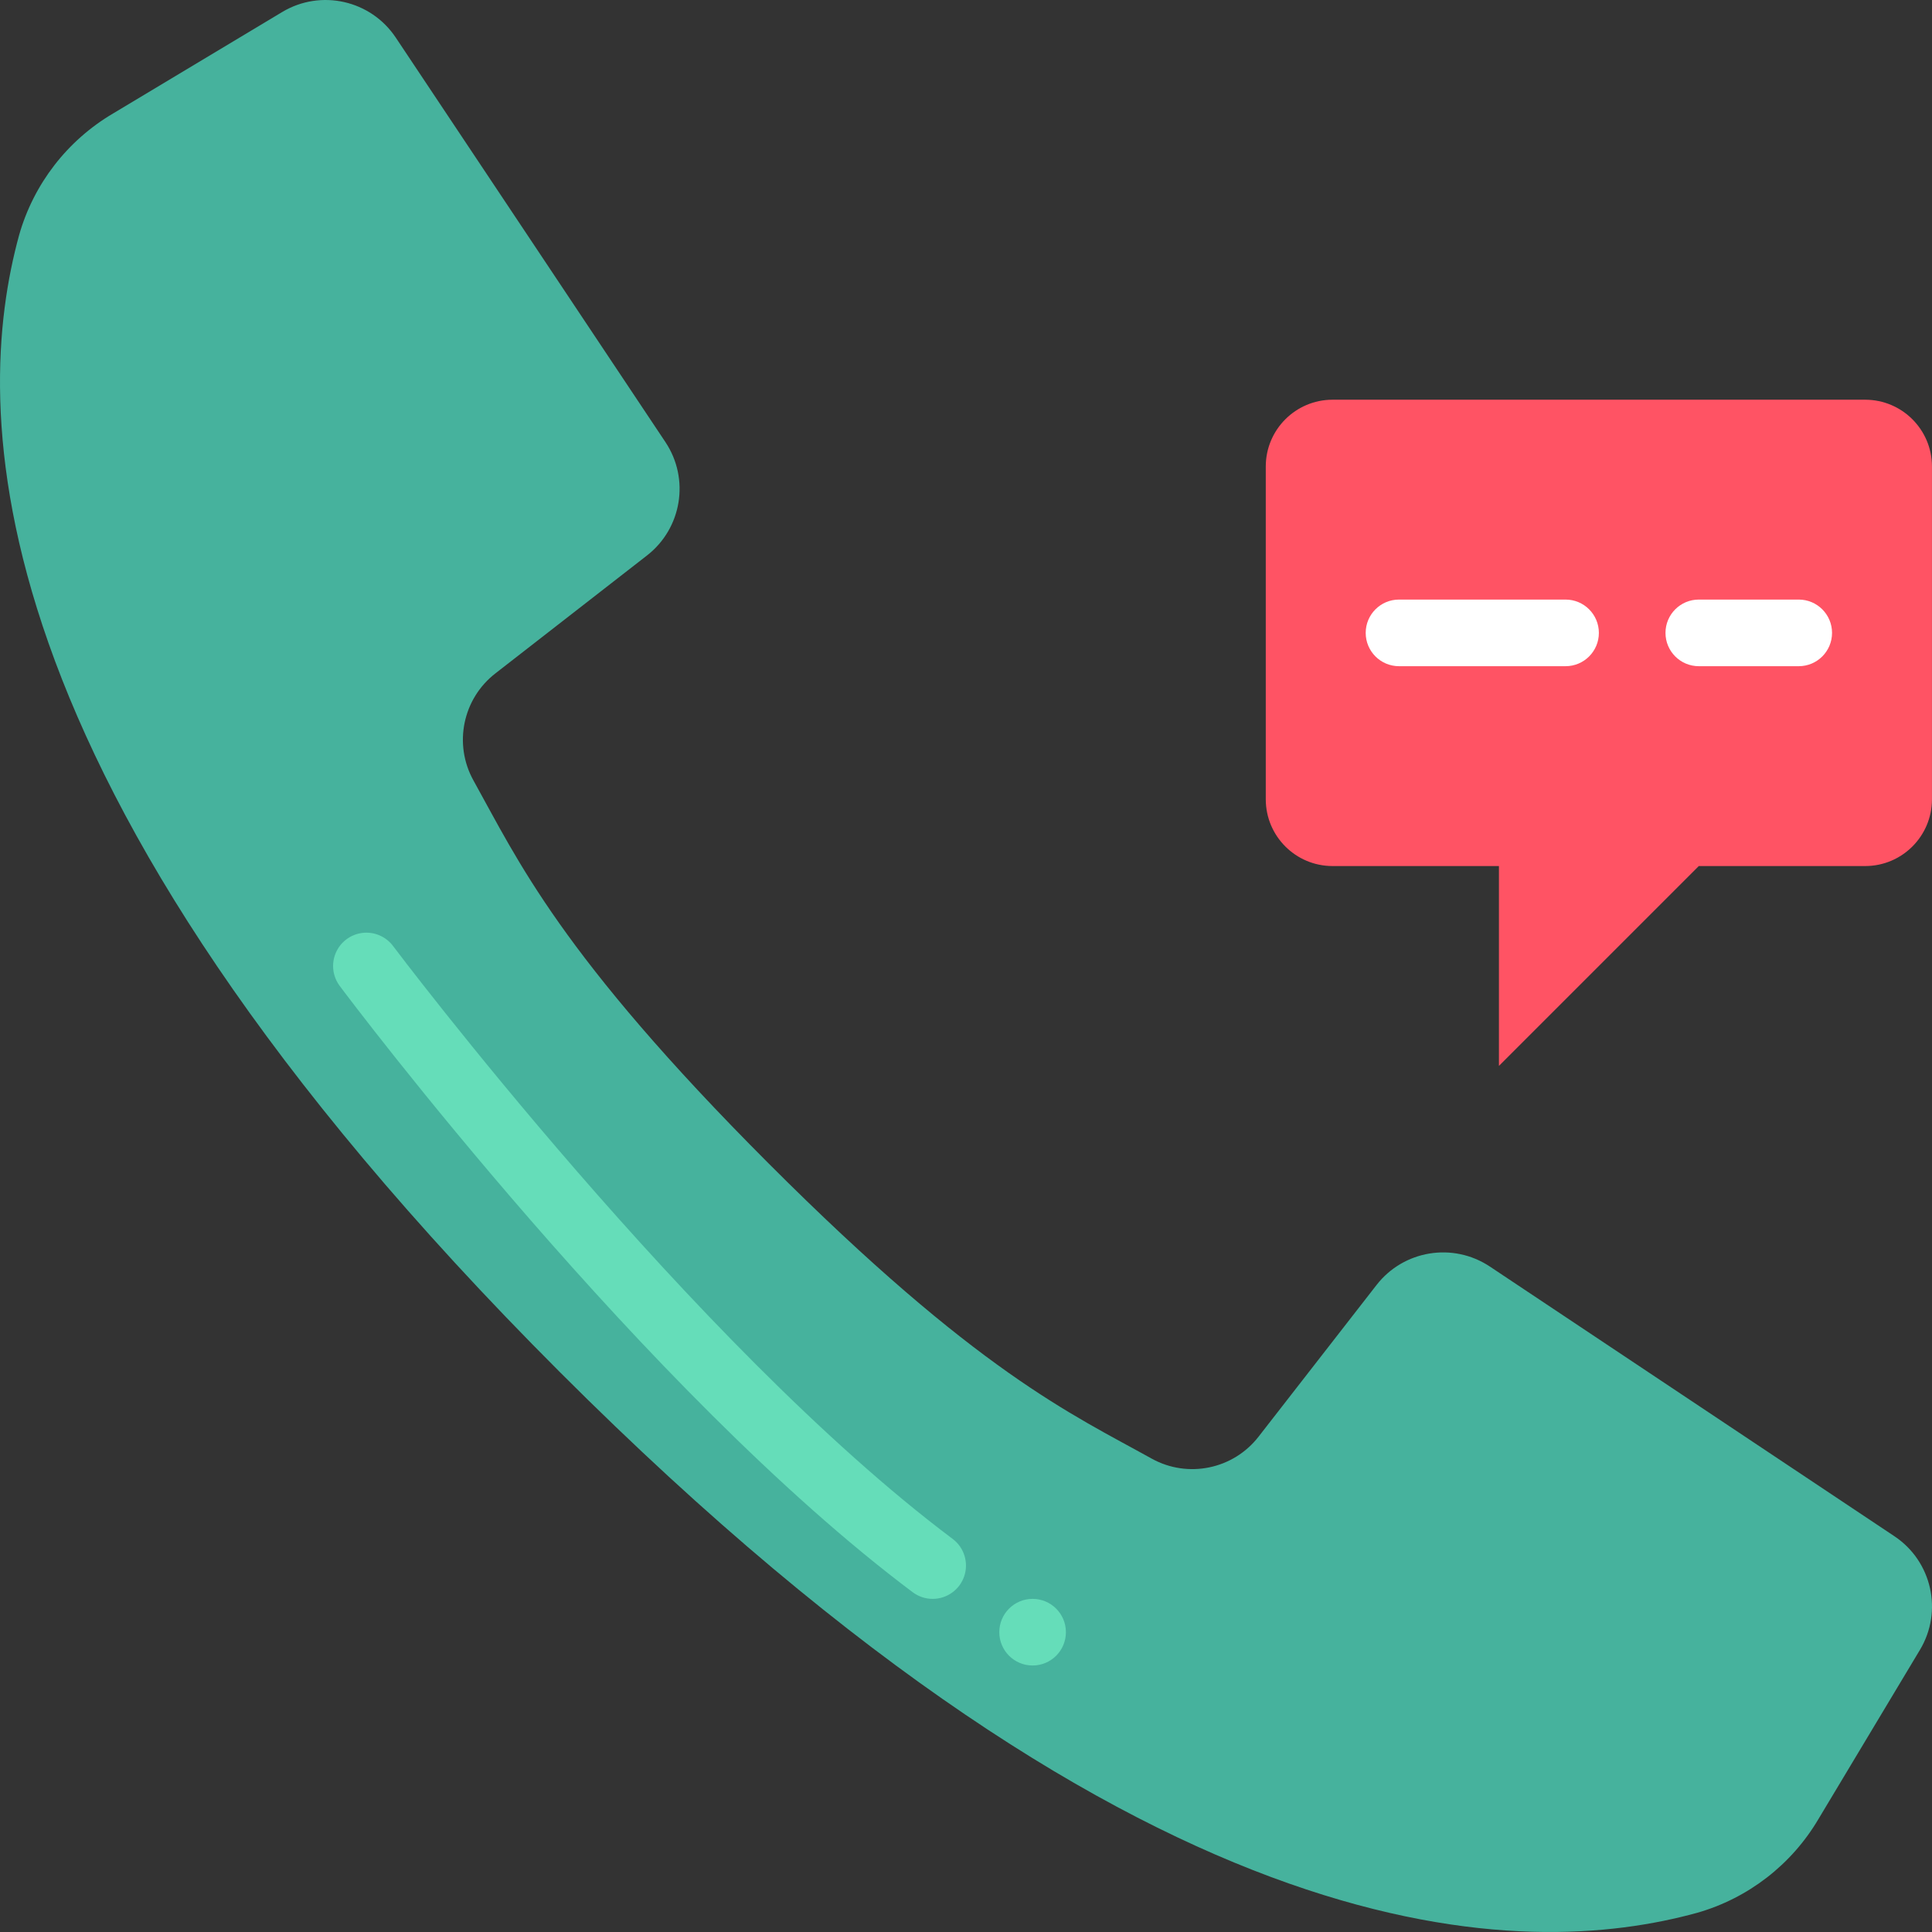
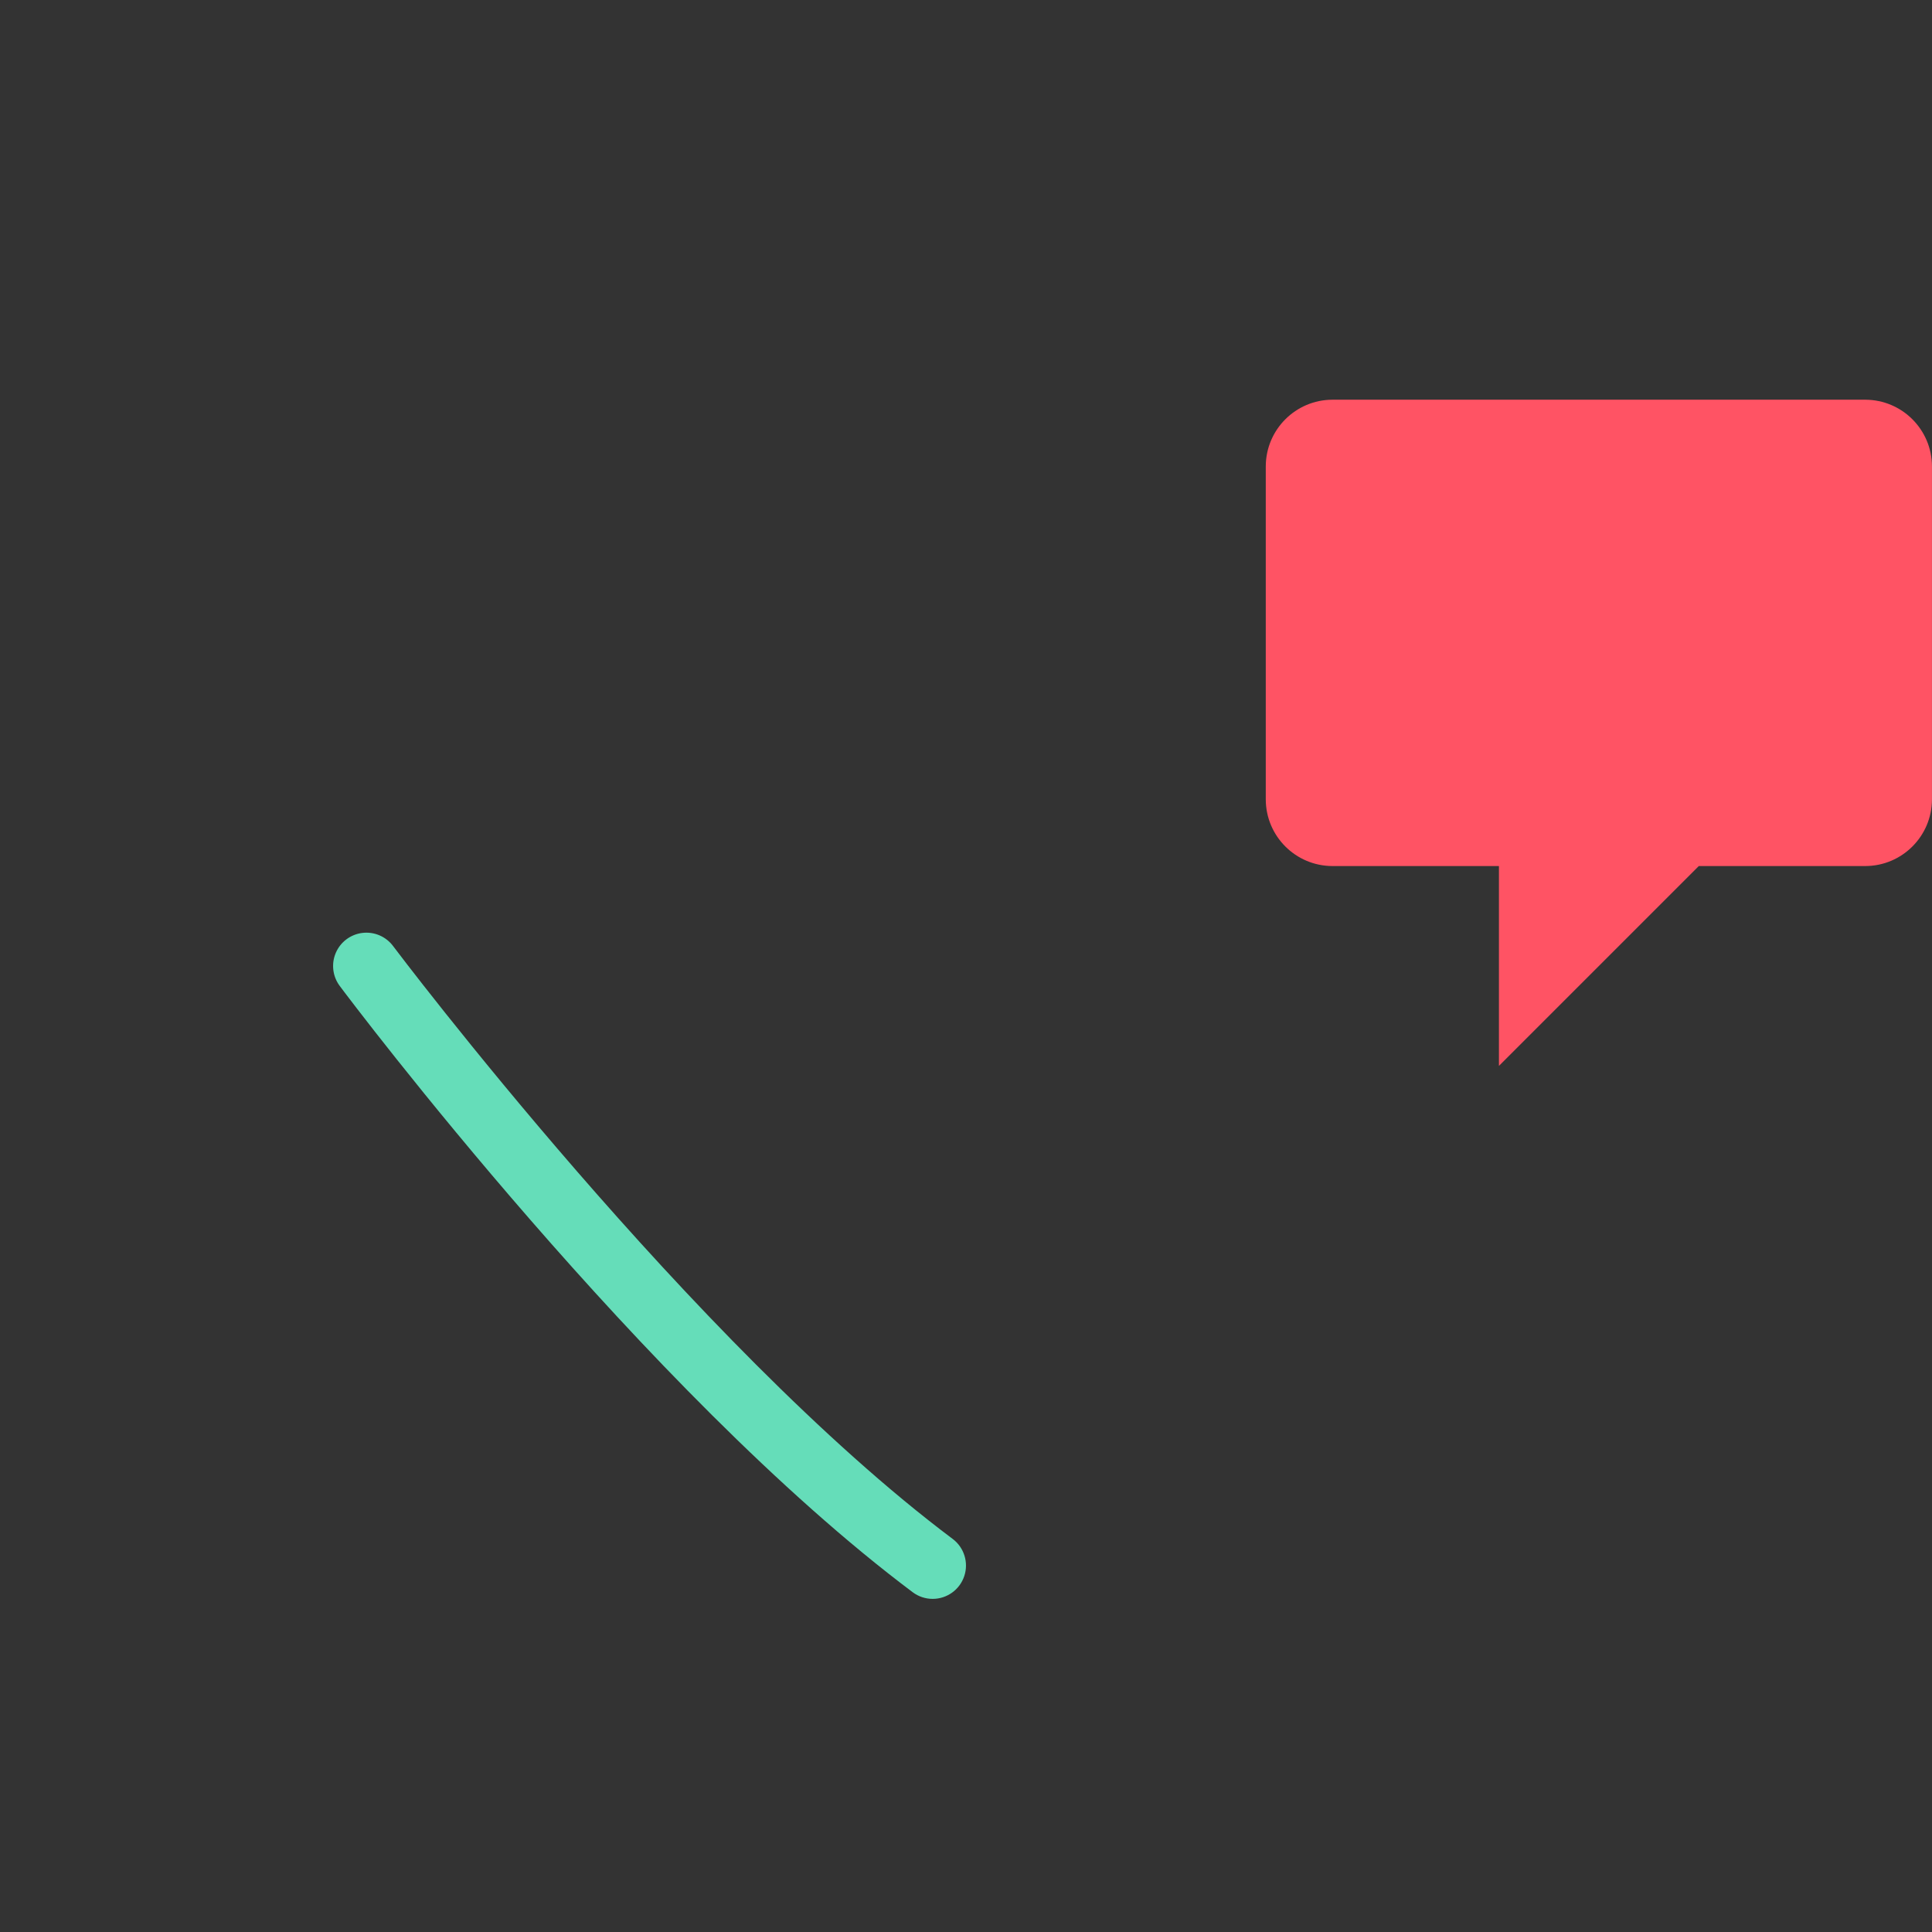
<svg xmlns="http://www.w3.org/2000/svg" version="1.1" id="Capa_1" x="0px" y="0px" viewBox="0 0 512.006 512.006" style="enable-background:new 0 0 512.006 512.006;" xml:space="preserve">
  <rect x="0" y="0" width="512.006" height="512.006" fill="#333333" stroke="none" />
  <g>
-     <path style="fill:#46B29D;" d="M143.756,68.271l32.6,48.905c6.479,9.738,4.355,22.825-4.873,30.014l-40.139,31.223   c-8.71,6.707-11.213,18.772-5.888,28.39c11.785,21.186,22.952,46.168,78.23,101.517s80.331,66.445,101.517,78.23   c9.618,5.325,21.683,2.822,28.39-5.888l31.223-40.139c7.188-9.227,20.275-11.352,30.014-4.873l50.458,33.633l56.761,37.844   c9.926,6.617,12.906,19.863,6.771,30.093l-26.898,44.835c-7.14,12.118-18.667,21.025-32.194,24.876   c-44.703,12.262-143.307,14.742-301.347-143.298S-7.187,106.98,5.074,62.277C8.926,48.75,17.833,37.223,29.95,30.083L74.786,3.185   C85.016-2.95,98.262,0.03,104.879,9.956L143.756,68.271z" />
    <g>
      <path style="fill:#65DDB9;" d="M247.171,423.723c-1.911,0.004-3.77-0.616-5.297-1.766    C171.059,368.85,93.315,265.709,90.04,261.295c-1.892-2.523-2.295-5.864-1.056-8.764c1.239-2.9,3.931-4.919,7.062-5.297    c3.131-0.377,6.226,0.945,8.118,3.468c0.786,1.05,79.528,105.543,148.303,157.131c3.04,2.28,4.28,6.249,3.078,9.854    C254.344,421.291,250.971,423.723,247.171,423.723z" />
-       <circle style="fill:#65DDB9;" cx="273.654" cy="432.55" r="8.828" />
    </g>
    <path style="fill:#FF5364;" d="M511.998,123.585v88.276c-0.029,9.739-7.917,17.626-17.655,17.655h-44.138l-52.966,52.966v-52.966   h-44.138c-9.739-0.029-17.626-7.917-17.655-17.655v-88.276c0.029-9.739,7.917-17.626,17.655-17.655h141.241   C504.082,105.959,511.969,113.846,511.998,123.585z" />
    <g>
-       <path style="fill:#FFFFFF;" d="M414.895,158.895h-44.138c-4.875,0-8.828,3.952-8.828,8.828s3.952,8.828,8.828,8.828h44.138    c4.875,0,8.828-3.952,8.828-8.828S419.77,158.895,414.895,158.895z" />
-       <path style="fill:#FFFFFF;" d="M476.688,158.895h-26.483c-4.875,0-8.828,3.952-8.828,8.828s3.952,8.828,8.828,8.828h26.483    c4.875,0,8.828-3.952,8.828-8.828S481.563,158.895,476.688,158.895z" />
-     </g>
+       </g>
  </g>
  <g>
</g>
  <g>
</g>
  <g>
</g>
  <g>
</g>
  <g>
</g>
  <g>
</g>
  <g>
</g>
  <g>
</g>
  <g>
</g>
  <g>
</g>
  <g>
</g>
  <g>
</g>
  <g>
</g>
  <g>
</g>
  <g>
</g>
</svg>